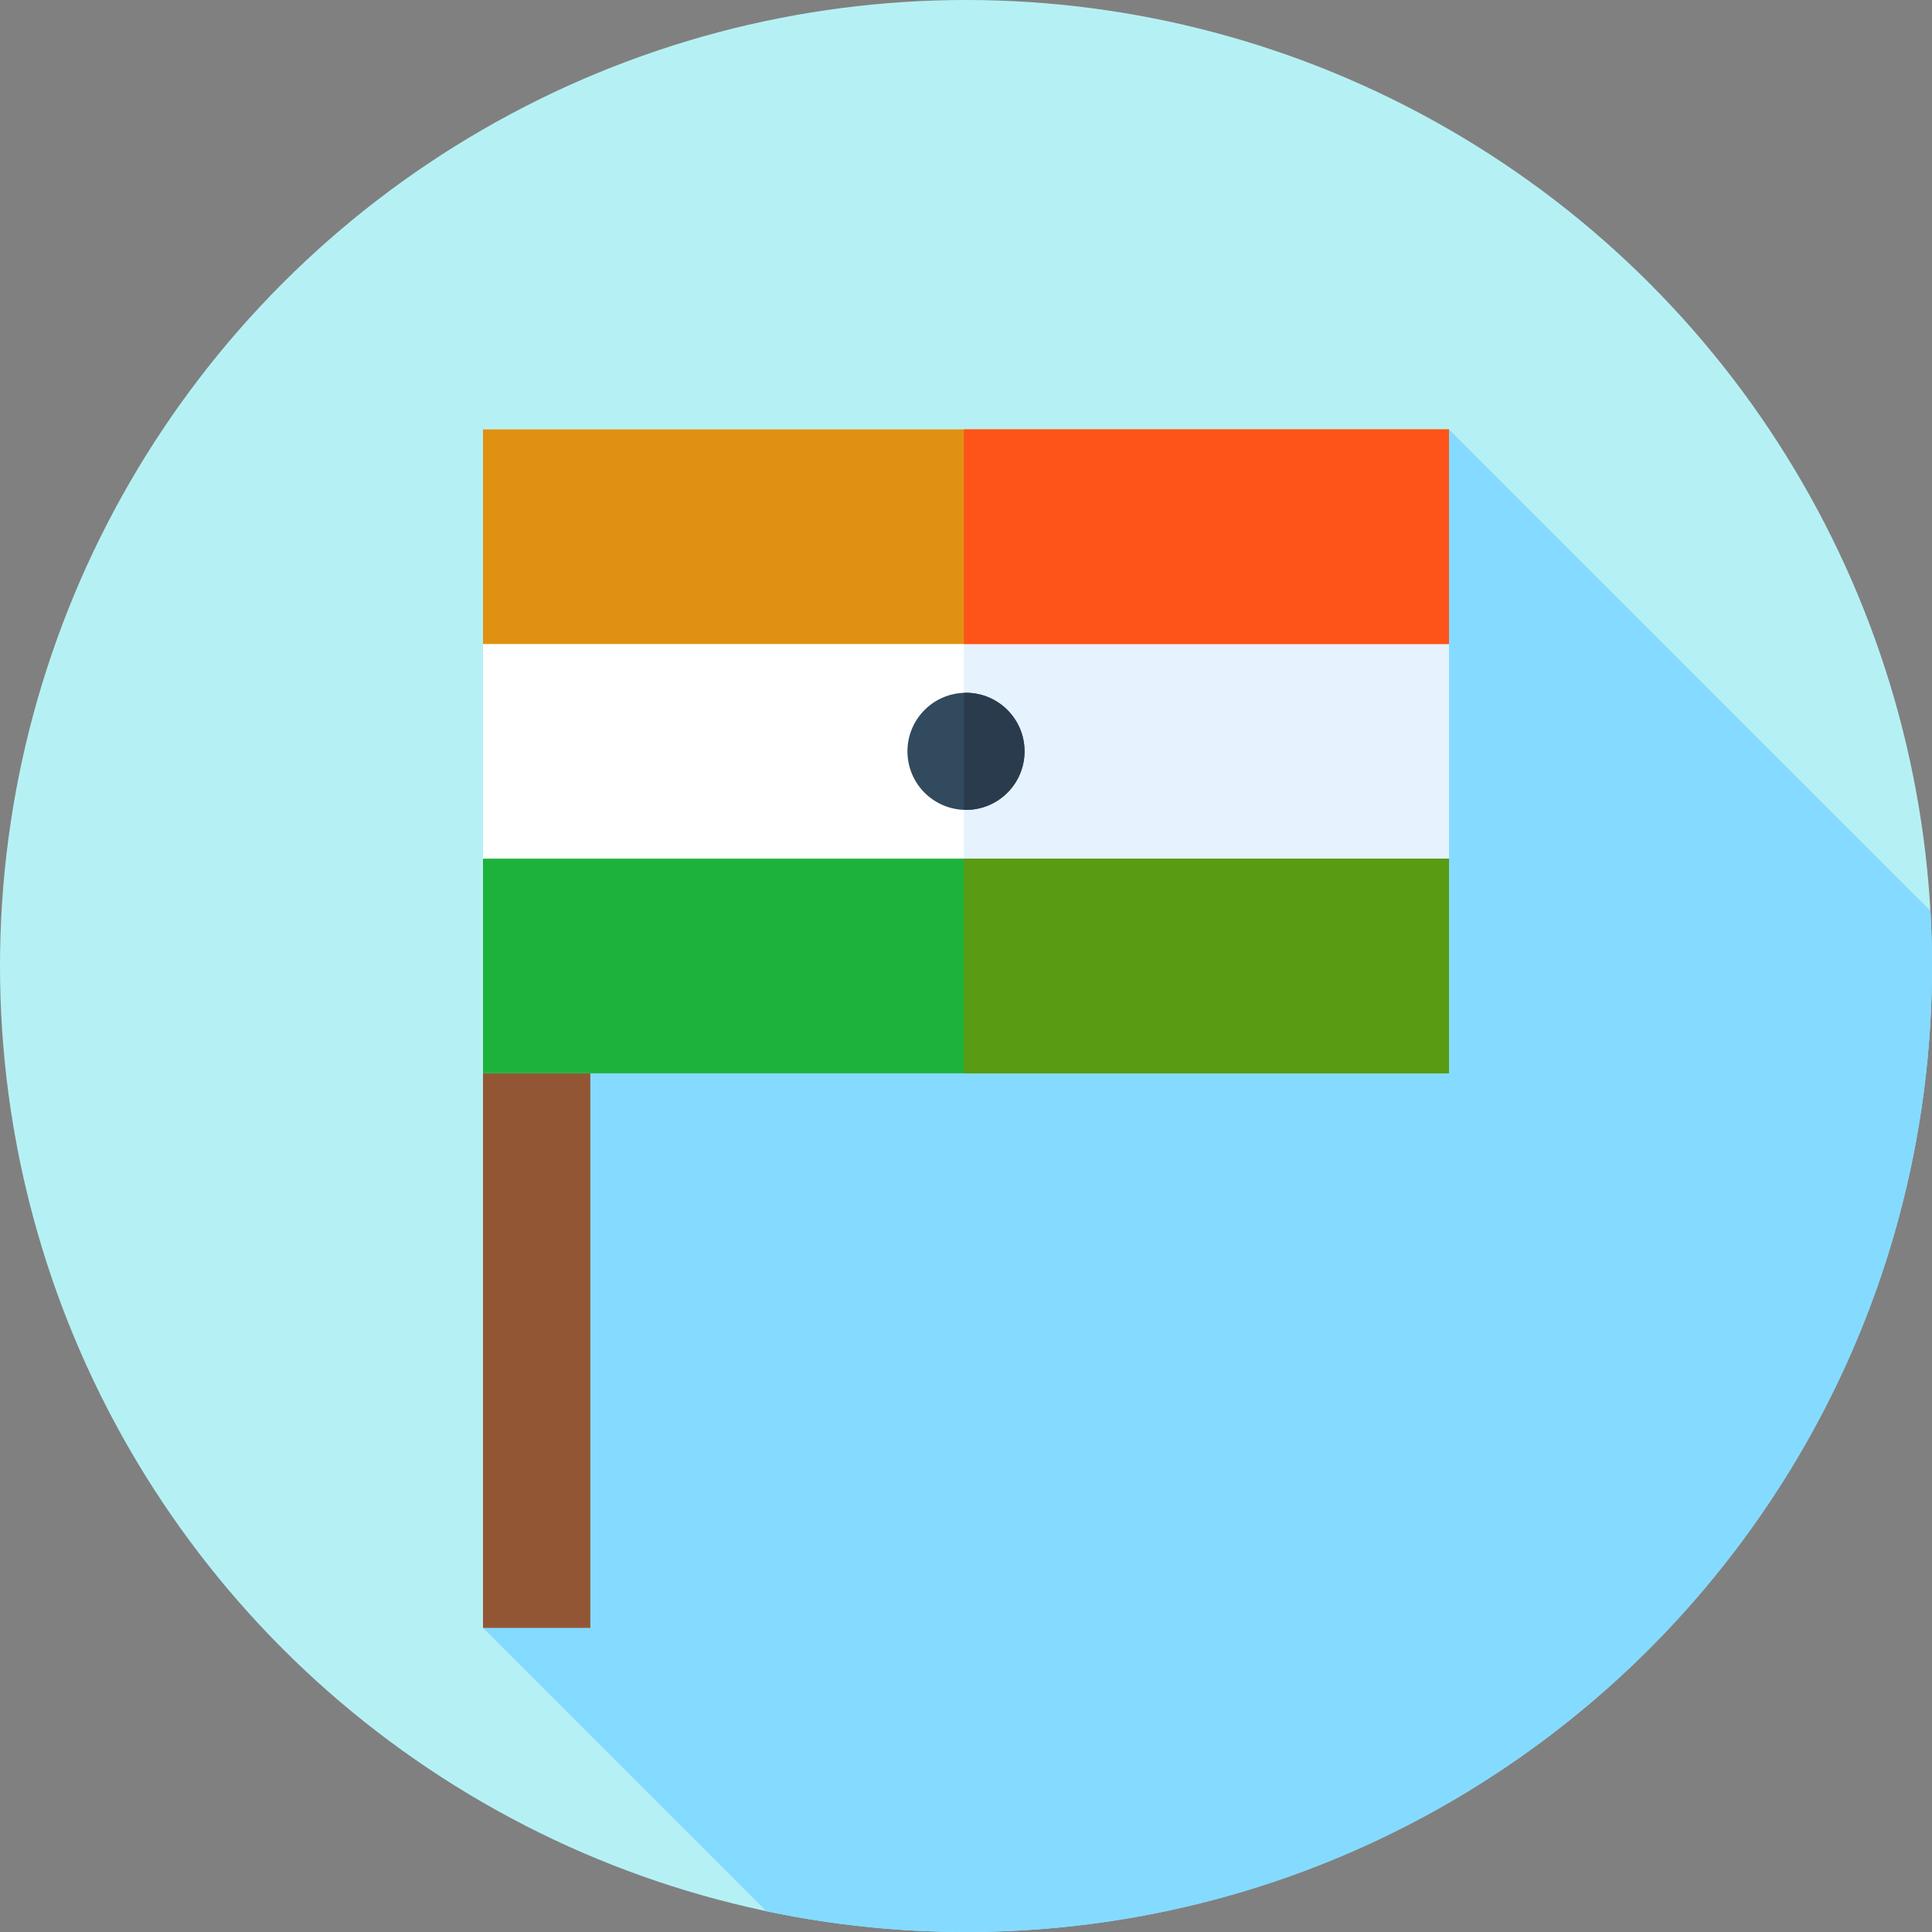
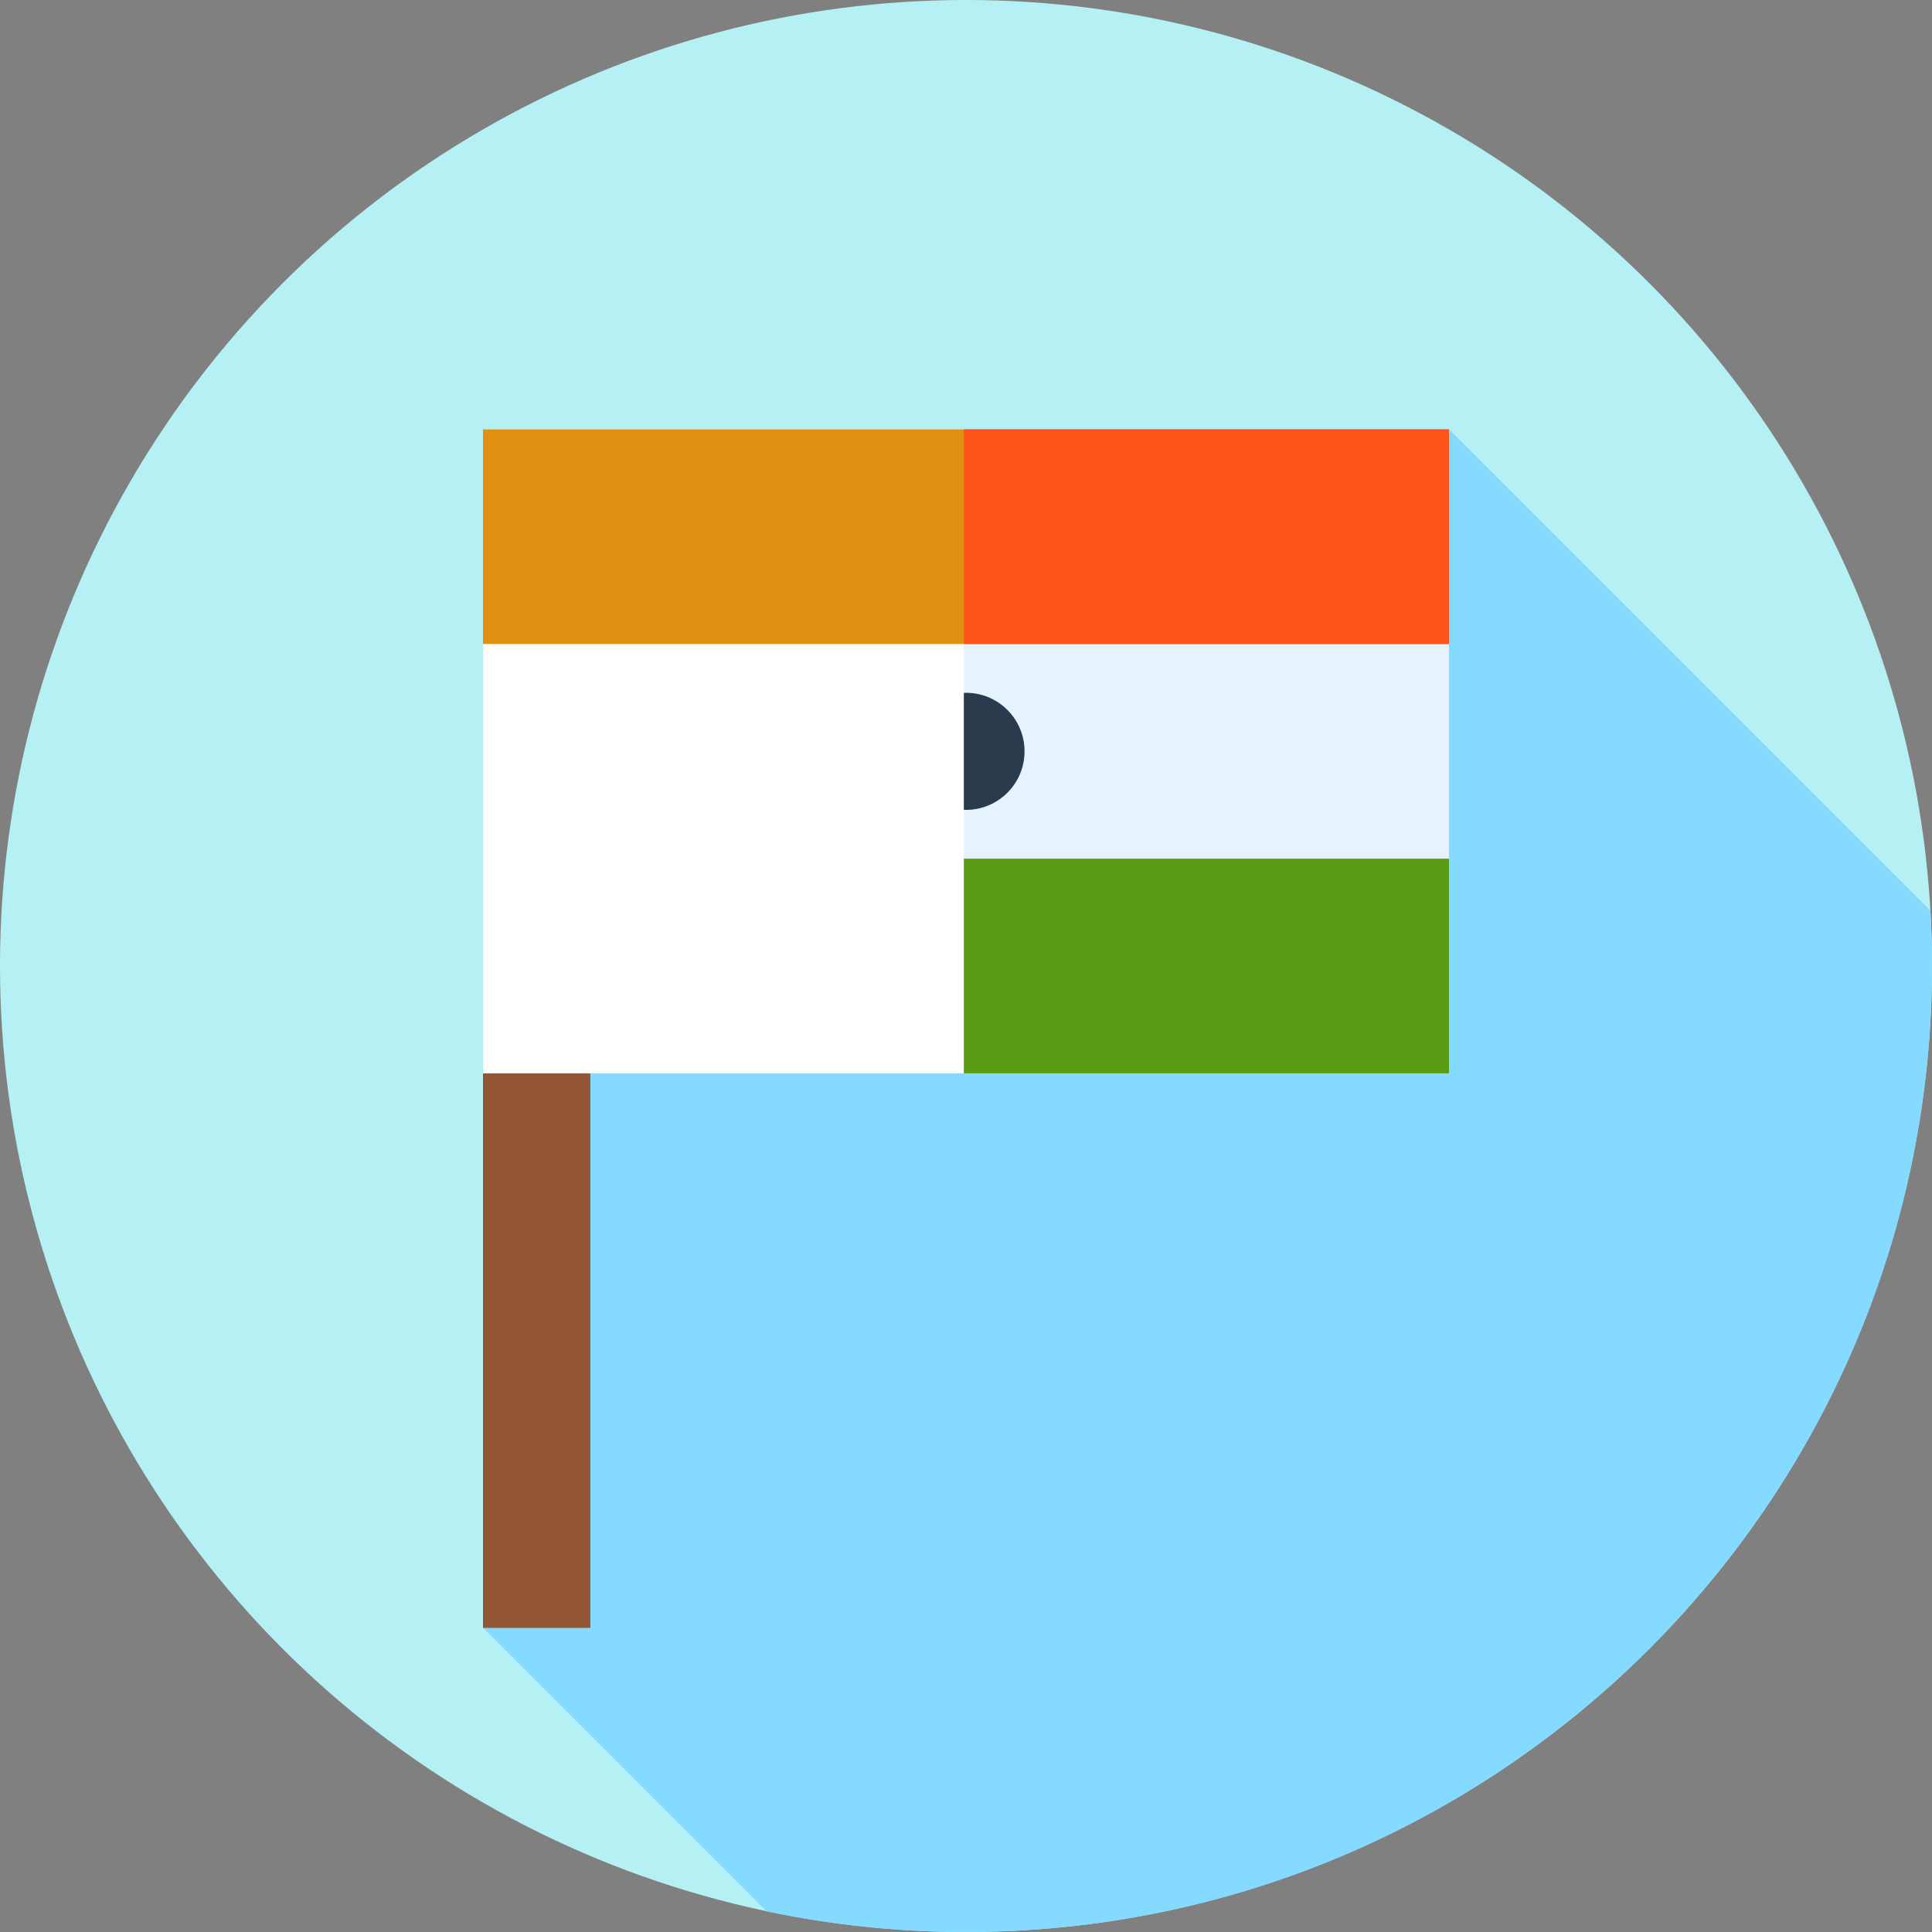
<svg xmlns="http://www.w3.org/2000/svg" version="1.1" id="Layer_1" viewBox="0 0 512 512" xml:space="preserve">
  <rect x="0" y="0" width="512" height="512" fill="#808080" stroke="none" />
  <circle style="fill:#B5F1F4;" cx="256" cy="256" r="256" />
  <path style="fill:#84DBFF;" d="M512,256c0-4.918-0.153-9.8-0.426-14.65L384,113.778L136.764,237.899L128,431.407l75.109,75.109  C220.177,510.102,237.866,512,256,512C397.384,512,512,397.384,512,256z" />
  <rect x="128" y="232.296" style="fill:#935635;" width="28.444" height="199.111" />
  <rect x="128" y="113.778" style="fill:#FFFFFF;" width="256" height="170.667" />
  <rect x="255.431" y="113.778" style="fill:#E6F3FF;" width="128.569" height="170.667" />
-   <rect x="128" y="227.556" style="fill:#1DB23C;" width="256" height="56.889" />
  <rect x="255.431" y="227.556" style="fill:#599B13;" width="128.569" height="56.889" />
  <rect x="128" y="113.778" style="fill:#E09112;" width="256" height="56.889" />
  <rect x="255.431" y="113.778" style="fill:#FF5419;" width="128.569" height="56.889" />
-   <circle style="fill:#324A5E;" cx="256" cy="199.111" r="15.515" />
  <path style="fill:#2B3B4E;" d="M256,183.596c-0.193,0-0.383,0.022-0.574,0.029v30.972c0.191,0.007,0.381,0.029,0.574,0.029  c8.57,0,15.515-6.947,15.515-15.515C271.515,190.542,264.57,183.596,256,183.596z" />
</svg>